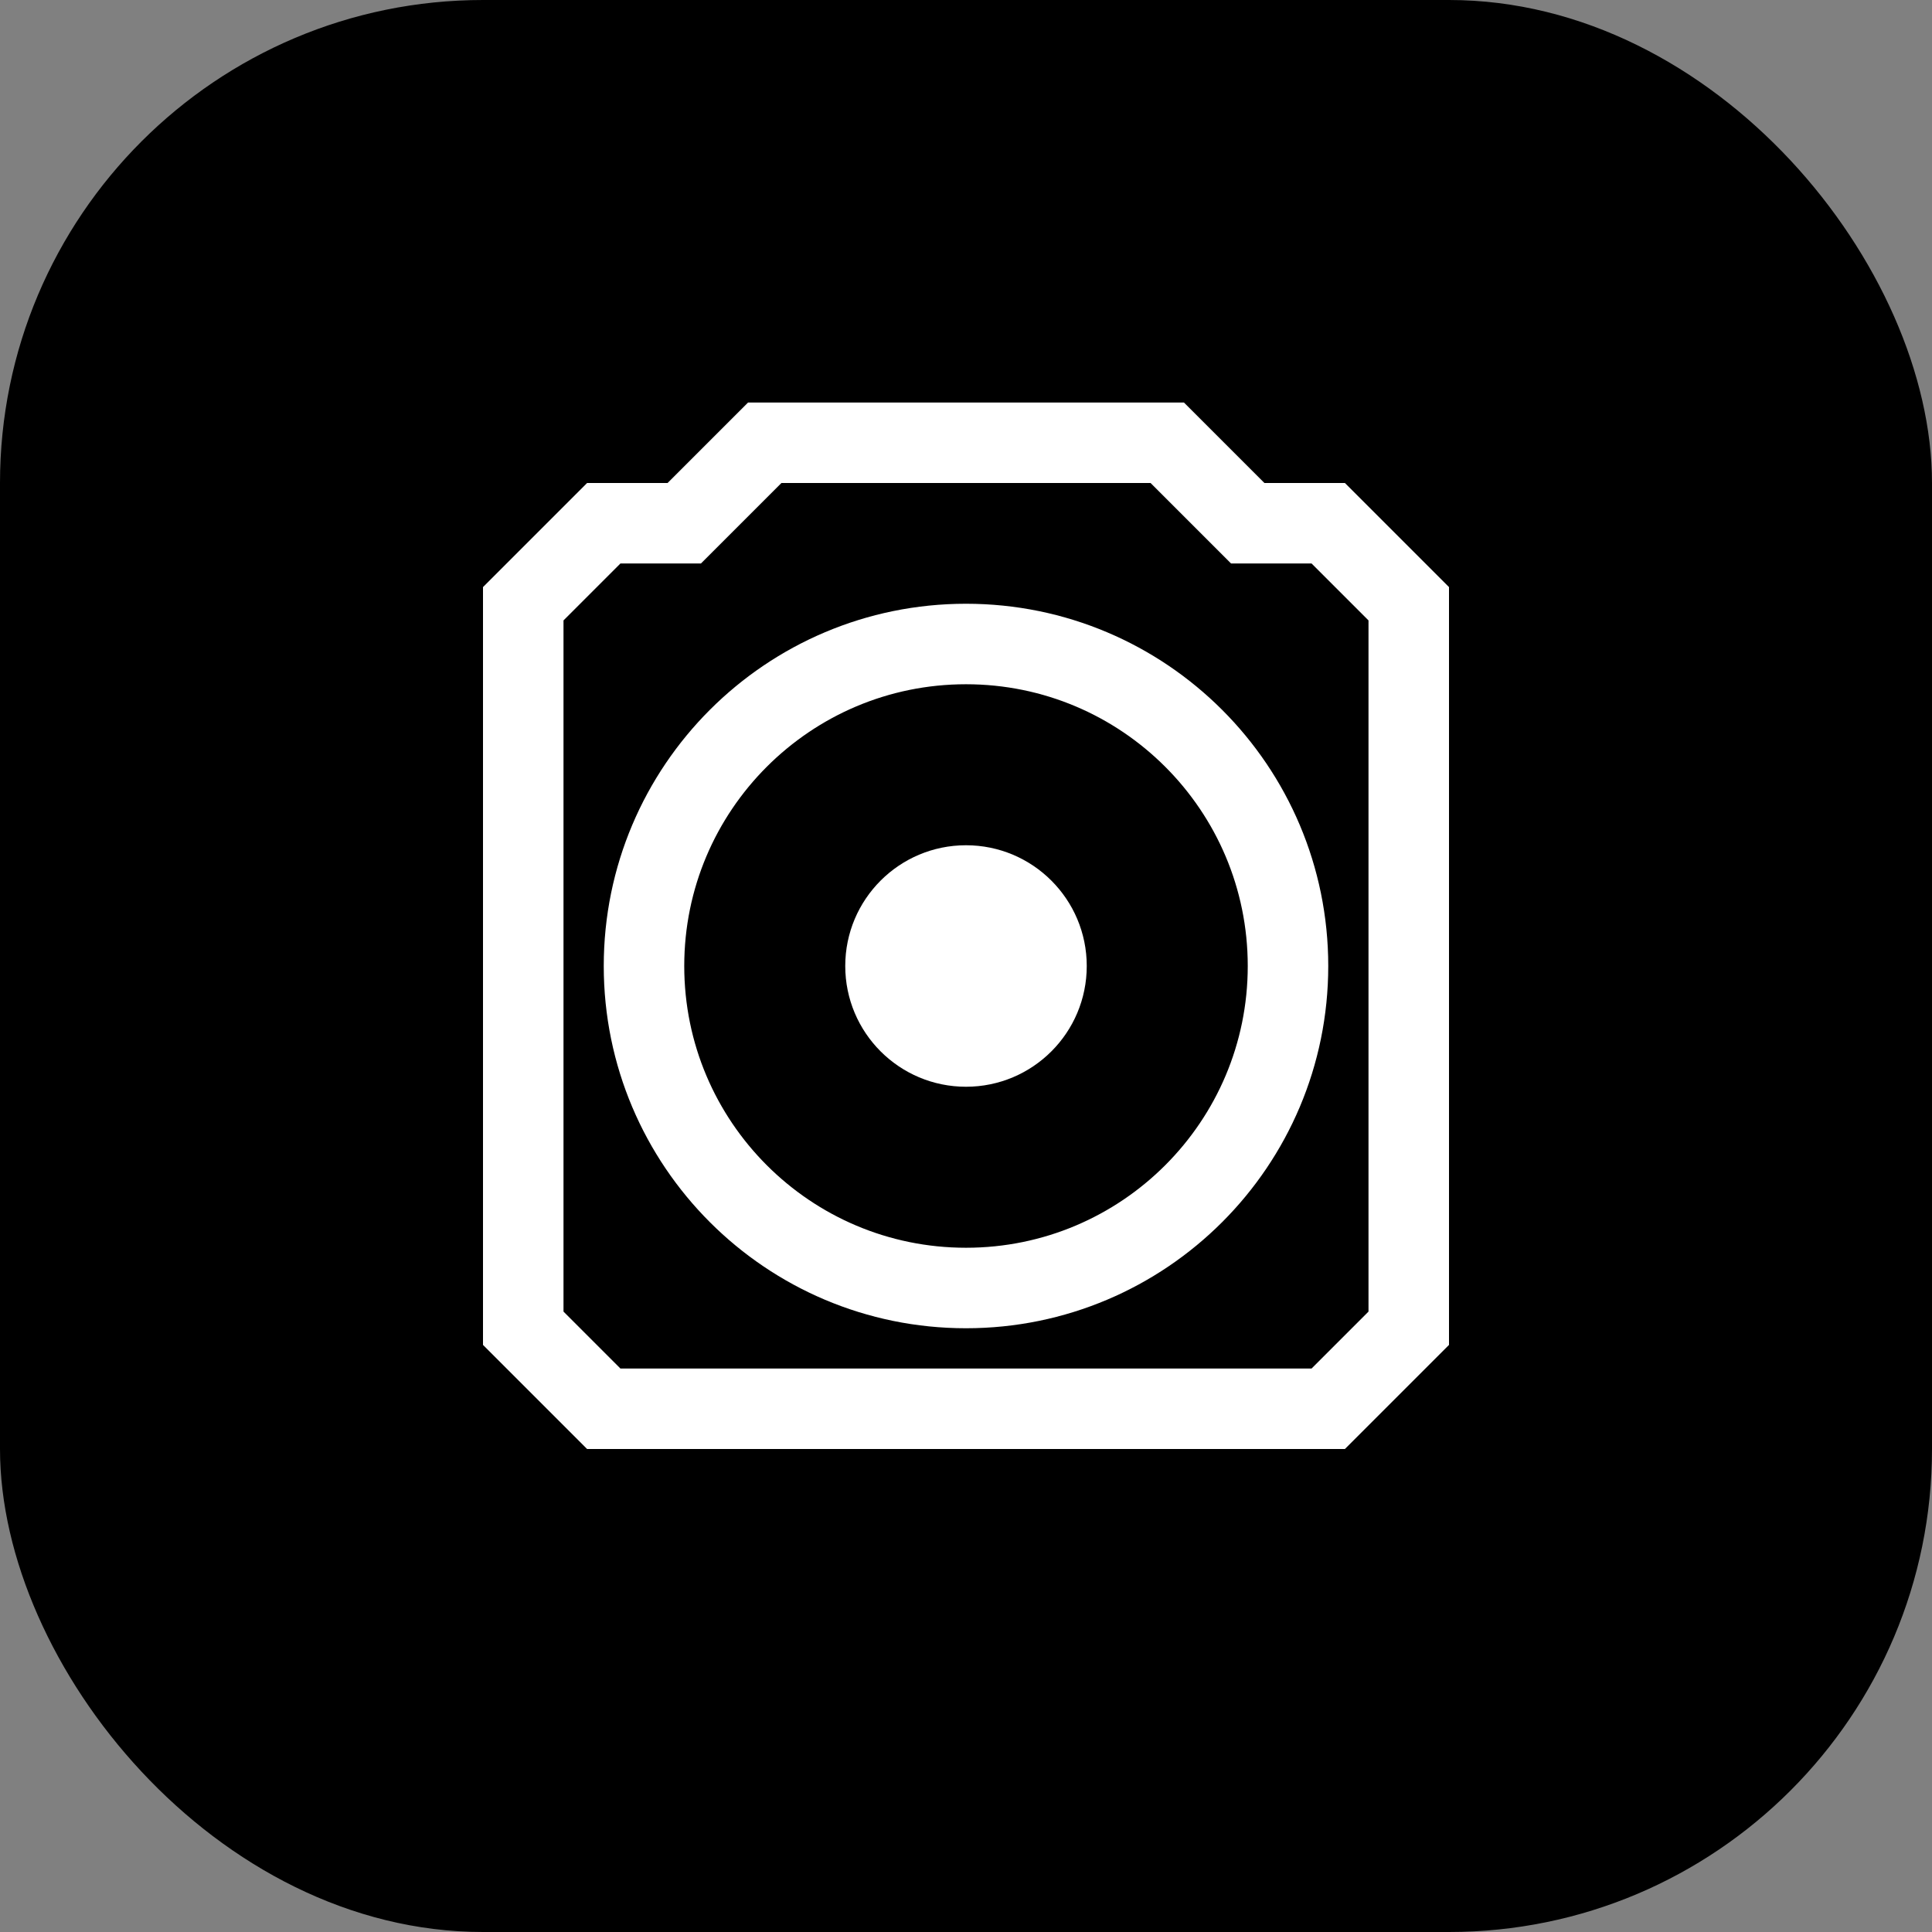
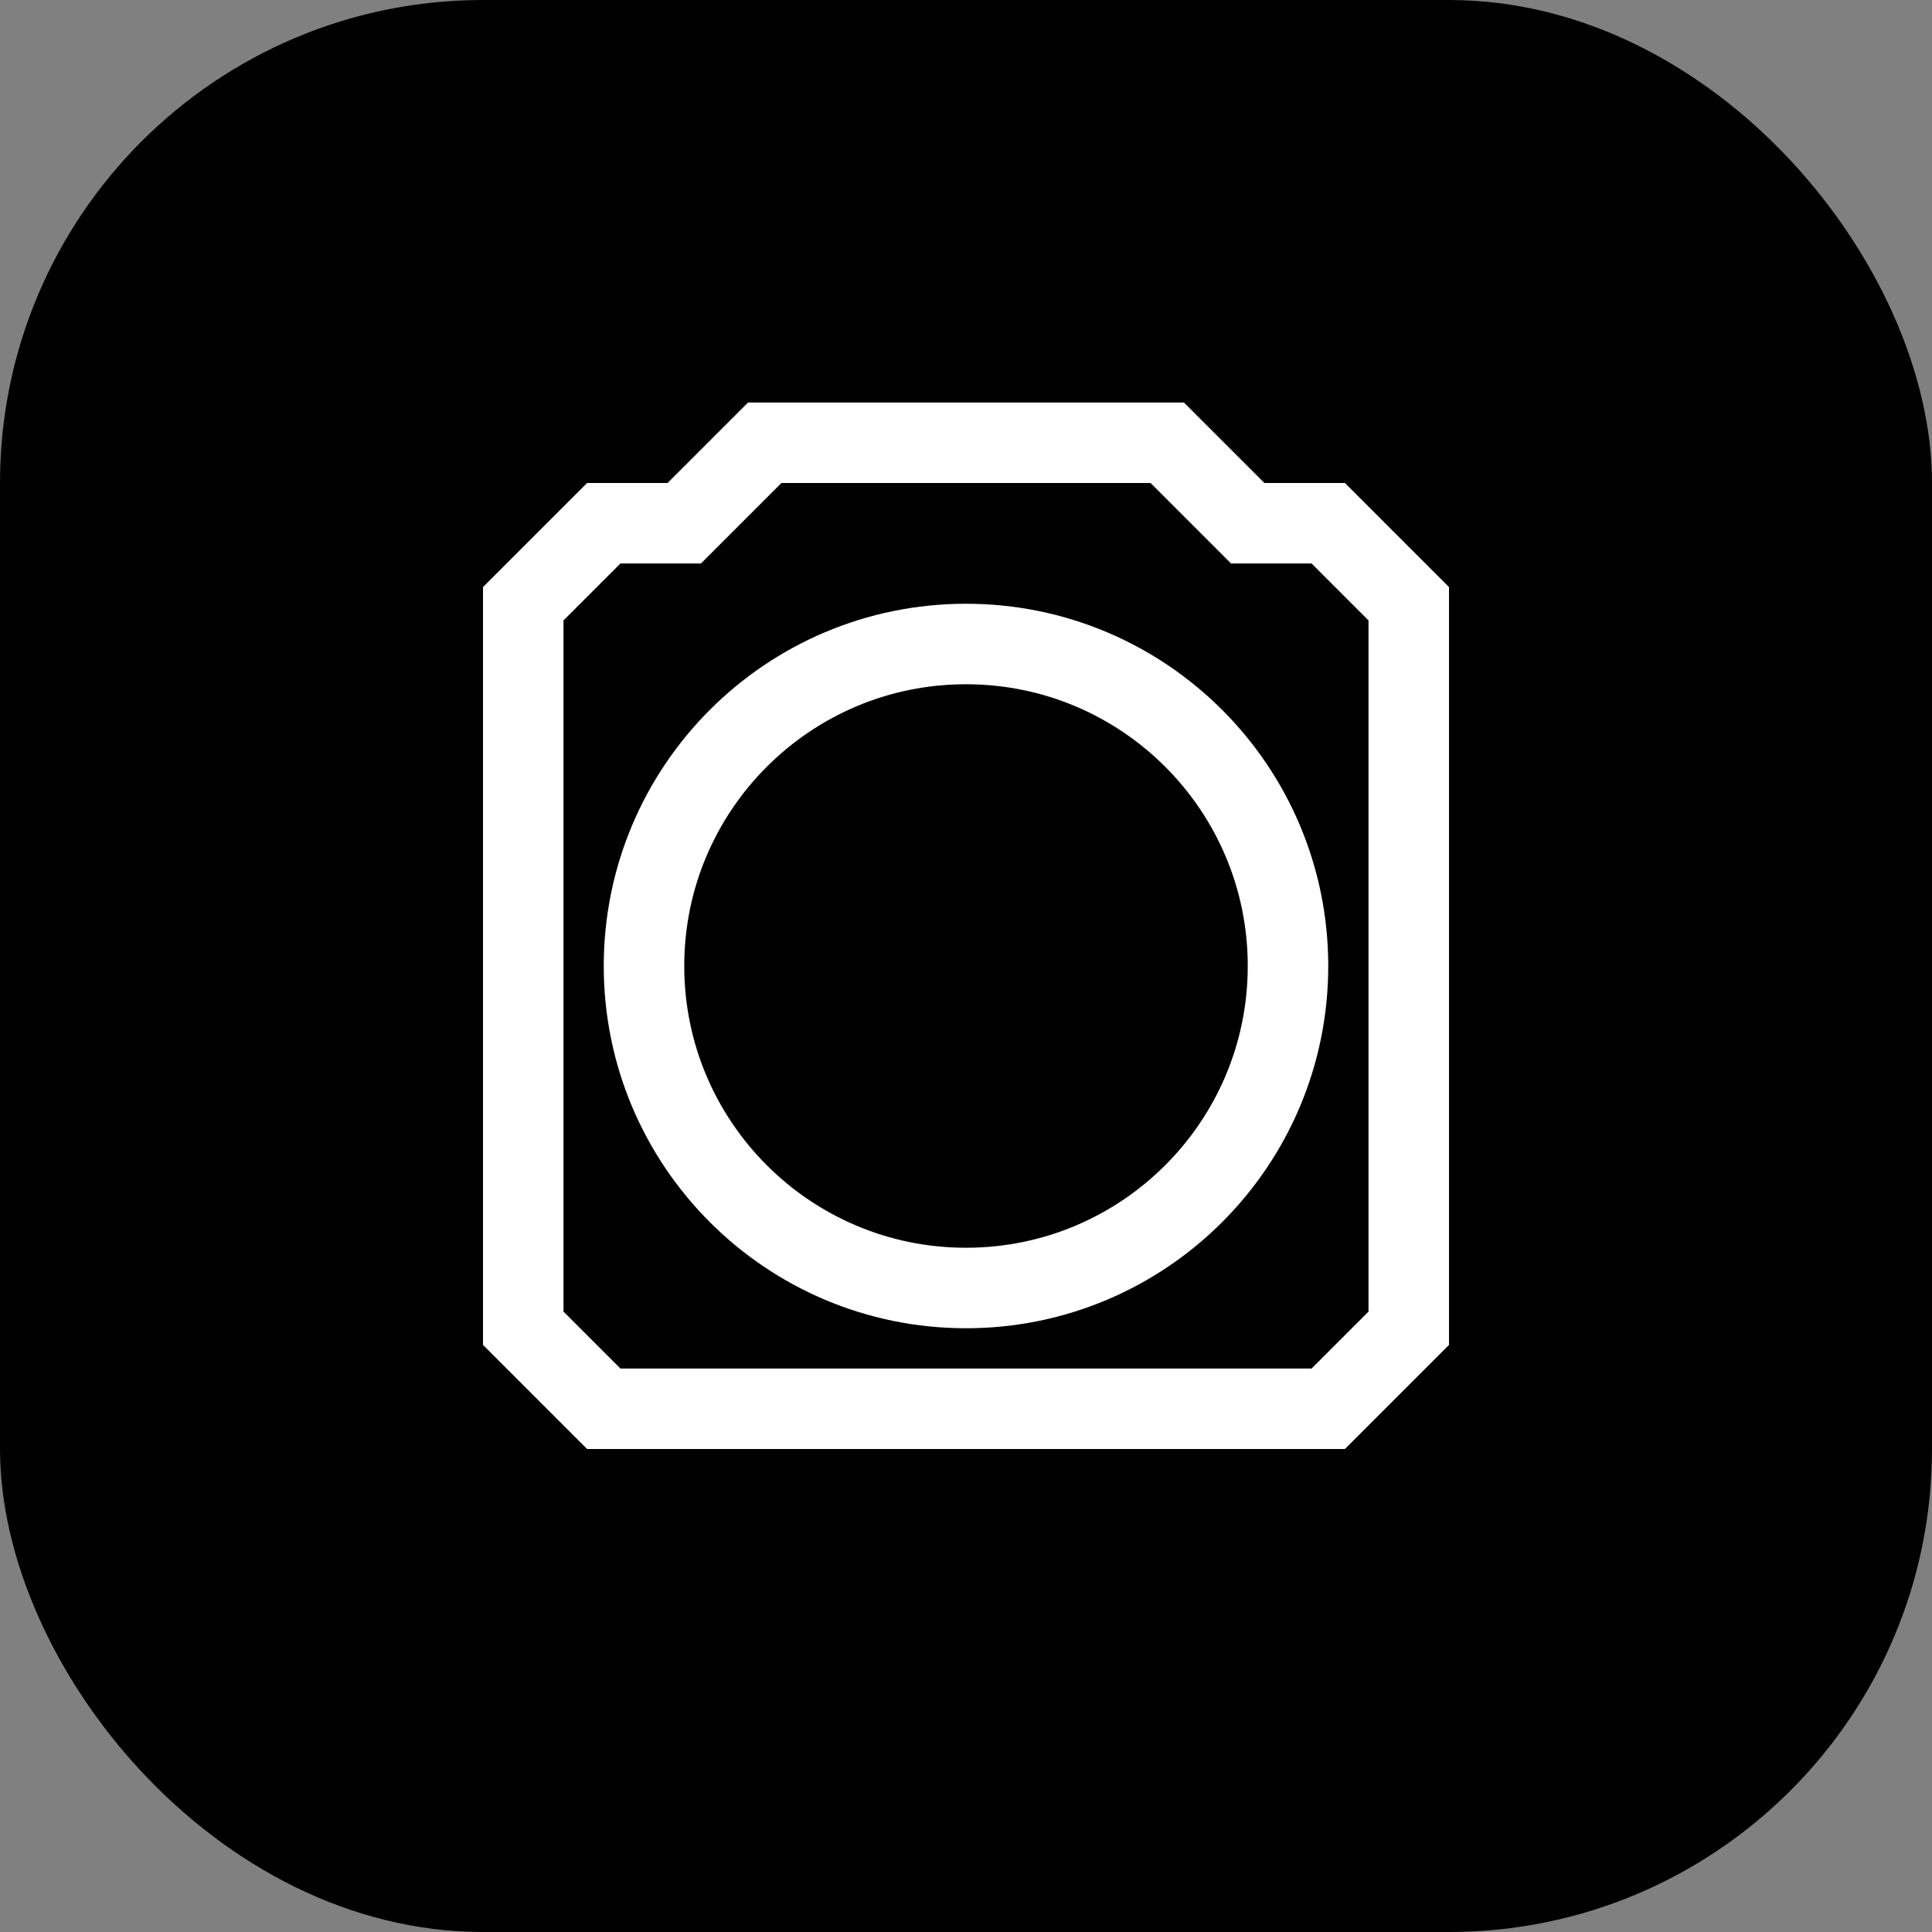
<svg xmlns="http://www.w3.org/2000/svg" width="48" height="48" viewBox="0 0 48 48" fill="none">
  <rect x="0" y="0" width="48" height="48" fill="#808080" stroke="none" />
  <rect width="48" height="48" rx="12" fill="#000" />
  <path d="M24 32C28.418 32 32 28.418 32 24C32 19.582 28.418 16 24 16C19.582 16 16 19.582 16 24C16 28.418 19.582 32 24 32Z" stroke="white" stroke-width="2" fill="none" />
-   <circle cx="24" cy="24" r="3" fill="white" />
  <path d="M35 15L33 13H31L29 11H19L17 13H15L13 15V33L15 35H33L35 33V15Z" stroke="white" stroke-width="2" fill="none" />
</svg>